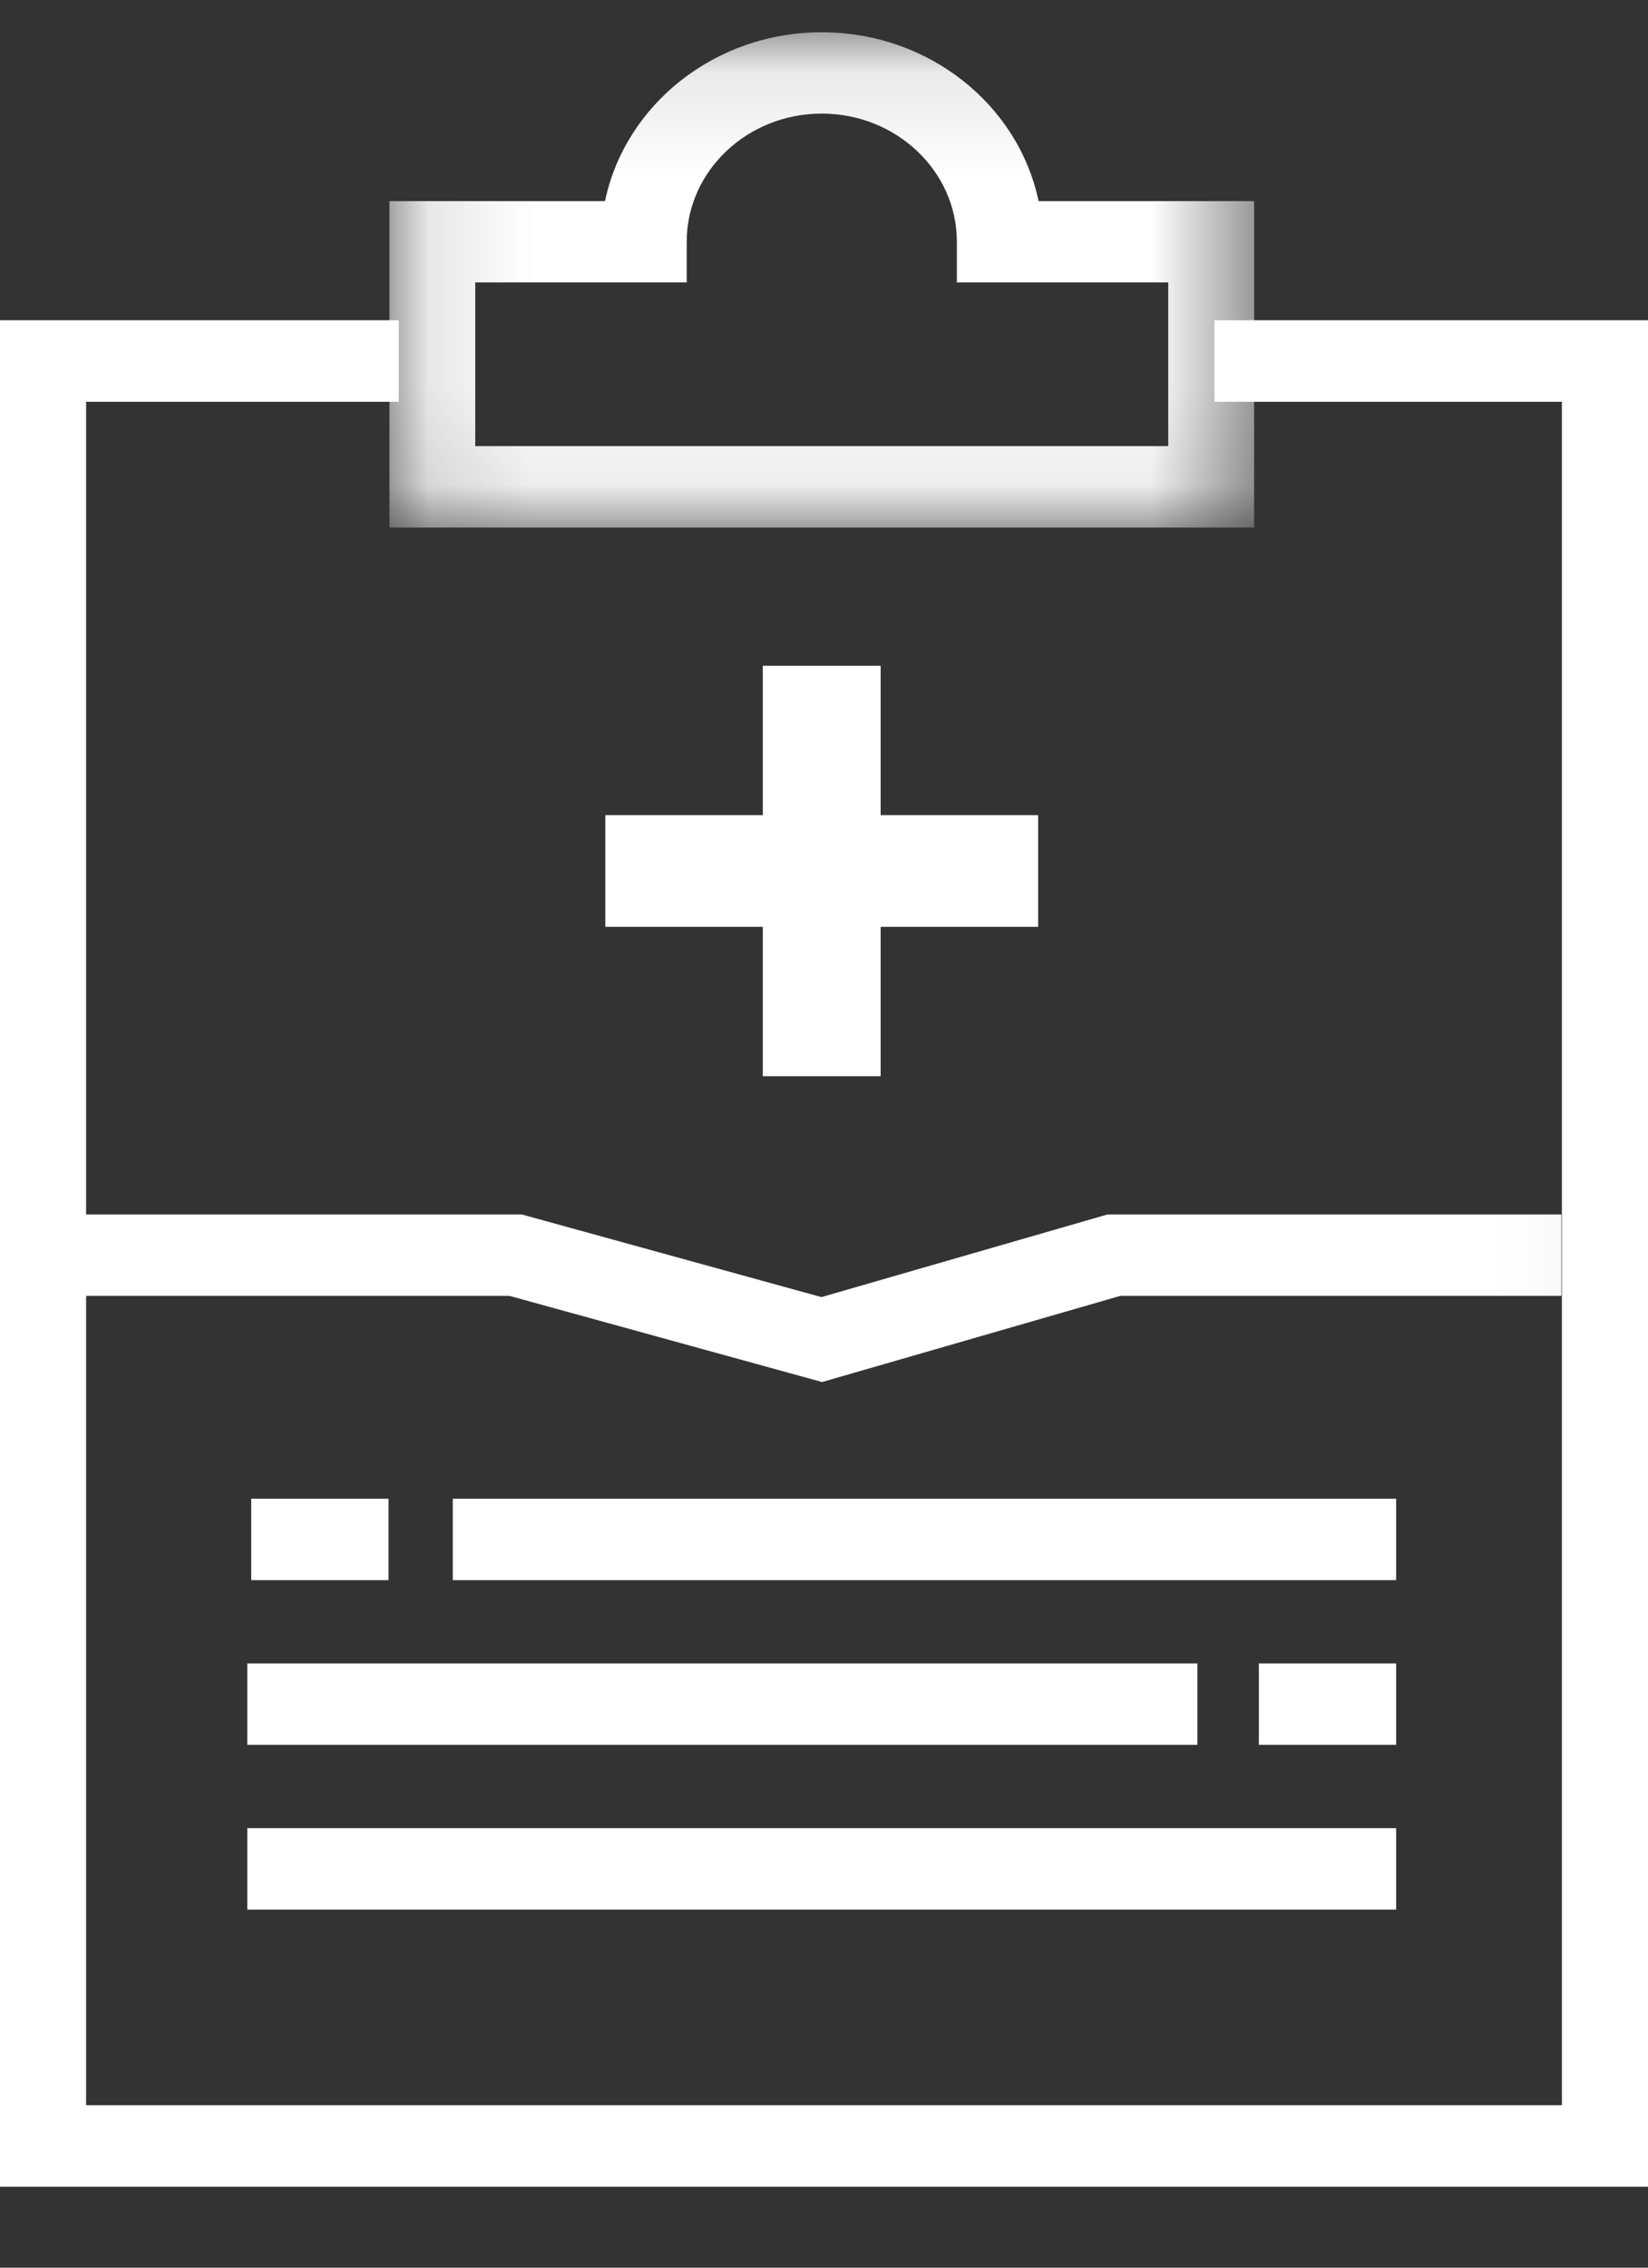
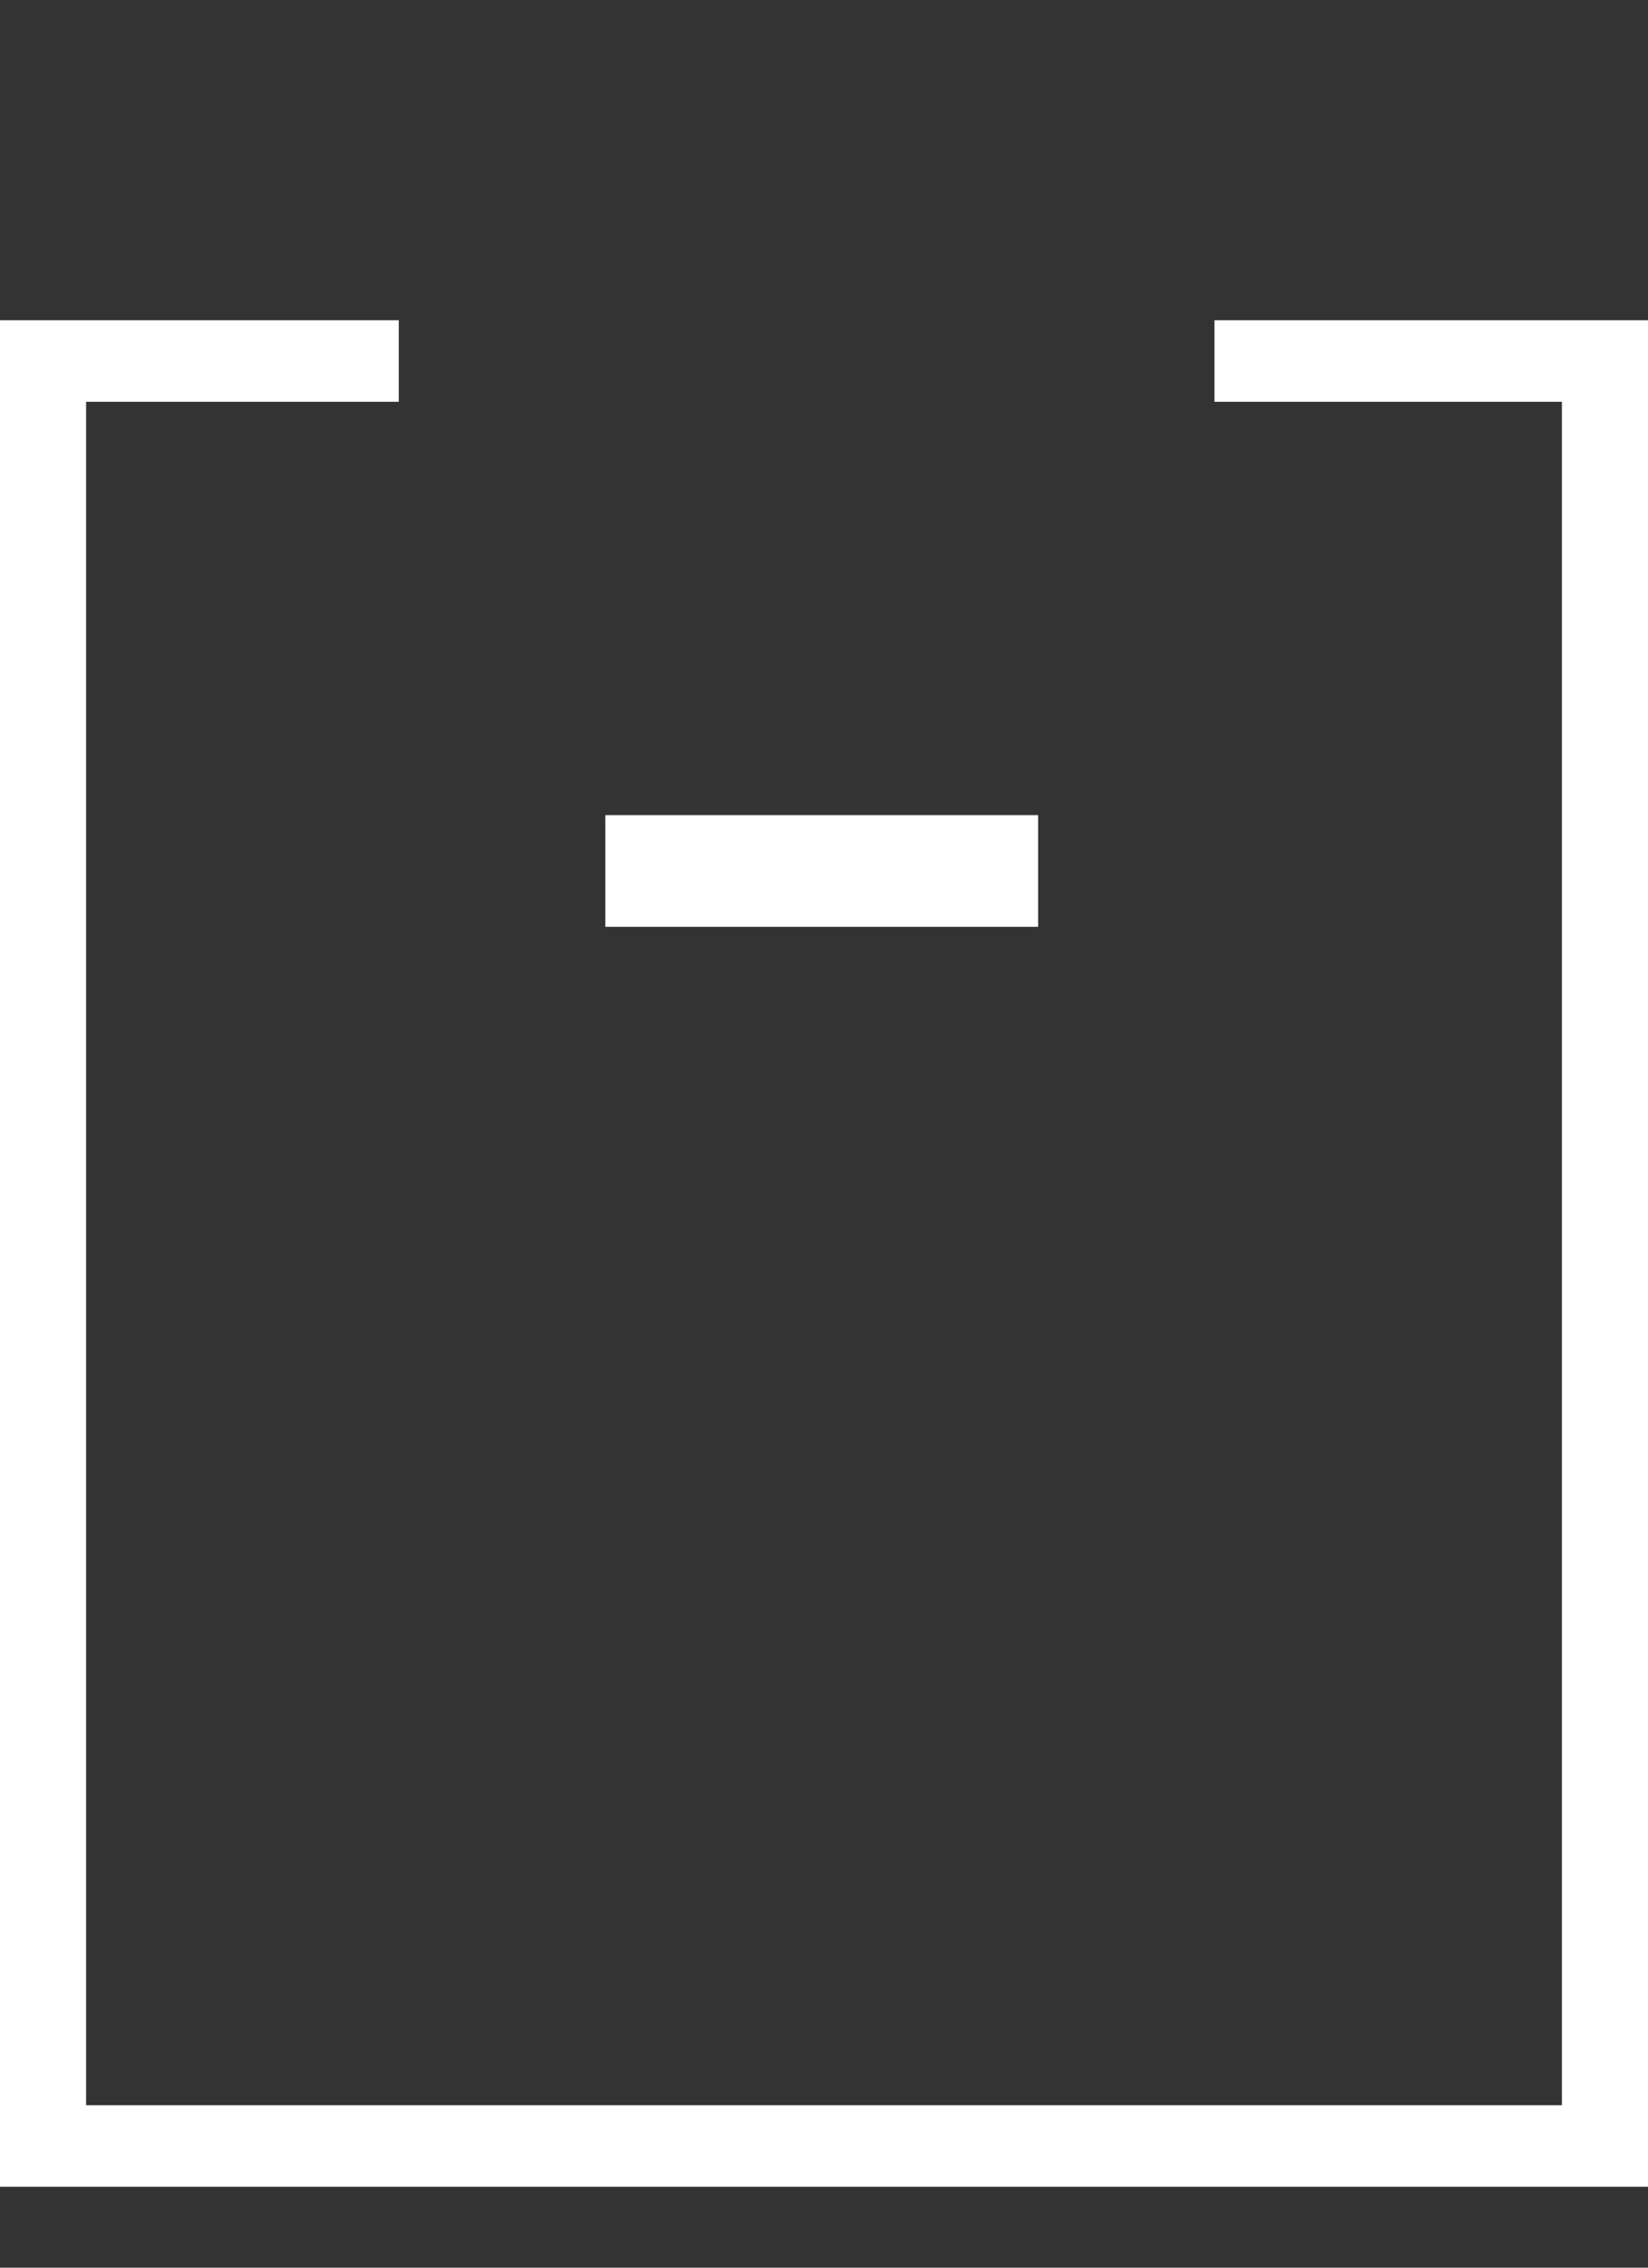
<svg xmlns="http://www.w3.org/2000/svg" xmlns:xlink="http://www.w3.org/1999/xlink" width="16px" height="22px" viewBox="0 0 16 22" version="1.1">
  <rect x="0" y="0" width="16" height="22" fill="#333333" stroke="none" />
  <title>AdviseIcon_NoBG</title>
  <desc>Created with Sketch.</desc>
  <defs>
    <polygon id="path-1" points="0.114 0.104 8.509 0.104 8.509 4.909 0.114 4.909" />
-     <polygon id="path-3" points="0 21.006 15.956 21.006 15.956 0.104 0 0.104" />
  </defs>
  <g id="Page-1" stroke="none" stroke-width="1" fill="none" fill-rule="evenodd">
    <g id="Services-SAS" transform="translate(-797, -915)">
      <g id="AdviseIcon_NoBG" transform="translate(797, 915.043)">
        <polygon id="Fill-1" fill="#FFFFFF" points="11.791 3.064 11.791 3.855 15.164 3.855 15.164 20.381 0.836 20.381 0.836 3.855 3.872 3.855 3.872 3.064 0 3.064 0 21.172 16 21.172 16 3.064" />
        <g id="Group-16" transform="translate(0, 0.166)">
          <g id="Group-4" transform="translate(3.667, 0)">
            <mask id="mask-2" fill="white">
              <use xlink:href="#path-1" />
            </mask>
            <g id="Clip-3" />
-             <path d="M0.947,4.119 L7.675,4.119 L7.675,2.531 L5.623,2.531 L5.623,2.136 C5.623,1.451 5.035,0.893 4.311,0.893 C3.588,0.893 3,1.451 3,2.136 L3,2.531 L0.947,2.531 L0.947,4.119 Z M8.509,4.909 L0.114,4.909 L0.114,1.742 L2.207,1.742 C2.402,0.809 3.271,0.104 4.311,0.104 C5.352,0.104 6.221,0.809 6.416,1.742 L8.509,1.742 L8.509,4.909 Z" id="Fill-2" fill="#FFFFFF" mask="url(#mask-2)" />
          </g>
-           <polygon id="Fill-5" fill="#FFFFFF" points="8.55 10.232 7.406 10.232 7.406 6.25 8.55 6.25" />
          <polygon id="Fill-7" fill="#FFFFFF" points="10.079 8.783 5.877 8.783 5.877 7.699 10.079 7.699" />
          <mask id="mask-4" fill="white">
            <use xlink:href="#path-3" />
          </mask>
          <g id="Clip-10" />
          <polygon id="Fill-9" fill="#FFFFFF" mask="url(#mask-4)" points="2.401 16.719 11.625 16.719 11.625 15.929 2.401 15.929" />
-           <polygon id="Fill-11" fill="#FFFFFF" mask="url(#mask-4)" points="4.396 15.121 13.555 15.121 13.555 14.331 4.396 14.331" />
          <polygon id="Fill-12" fill="#FFFFFF" mask="url(#mask-4)" points="2.401 18.317 13.555 18.317 13.555 17.527 2.401 17.527" />
          <polygon id="Fill-13" fill="#FFFFFF" mask="url(#mask-4)" points="12.222 16.719 13.555 16.719 13.555 15.929 12.222 15.929" />
-           <polygon id="Fill-14" fill="#FFFFFF" mask="url(#mask-4)" points="2.439 15.121 3.772 15.121 3.772 14.331 2.439 14.331" />
          <polygon id="Fill-15" fill="#FFFFFF" mask="url(#mask-4)" points="7.981 13.199 4.946 12.363 0.534 12.363 0.534 11.573 5.065 11.573 7.975 12.375 10.753 11.573 15.159 11.573 15.159 12.363 10.877 12.363" />
        </g>
      </g>
    </g>
  </g>
</svg>